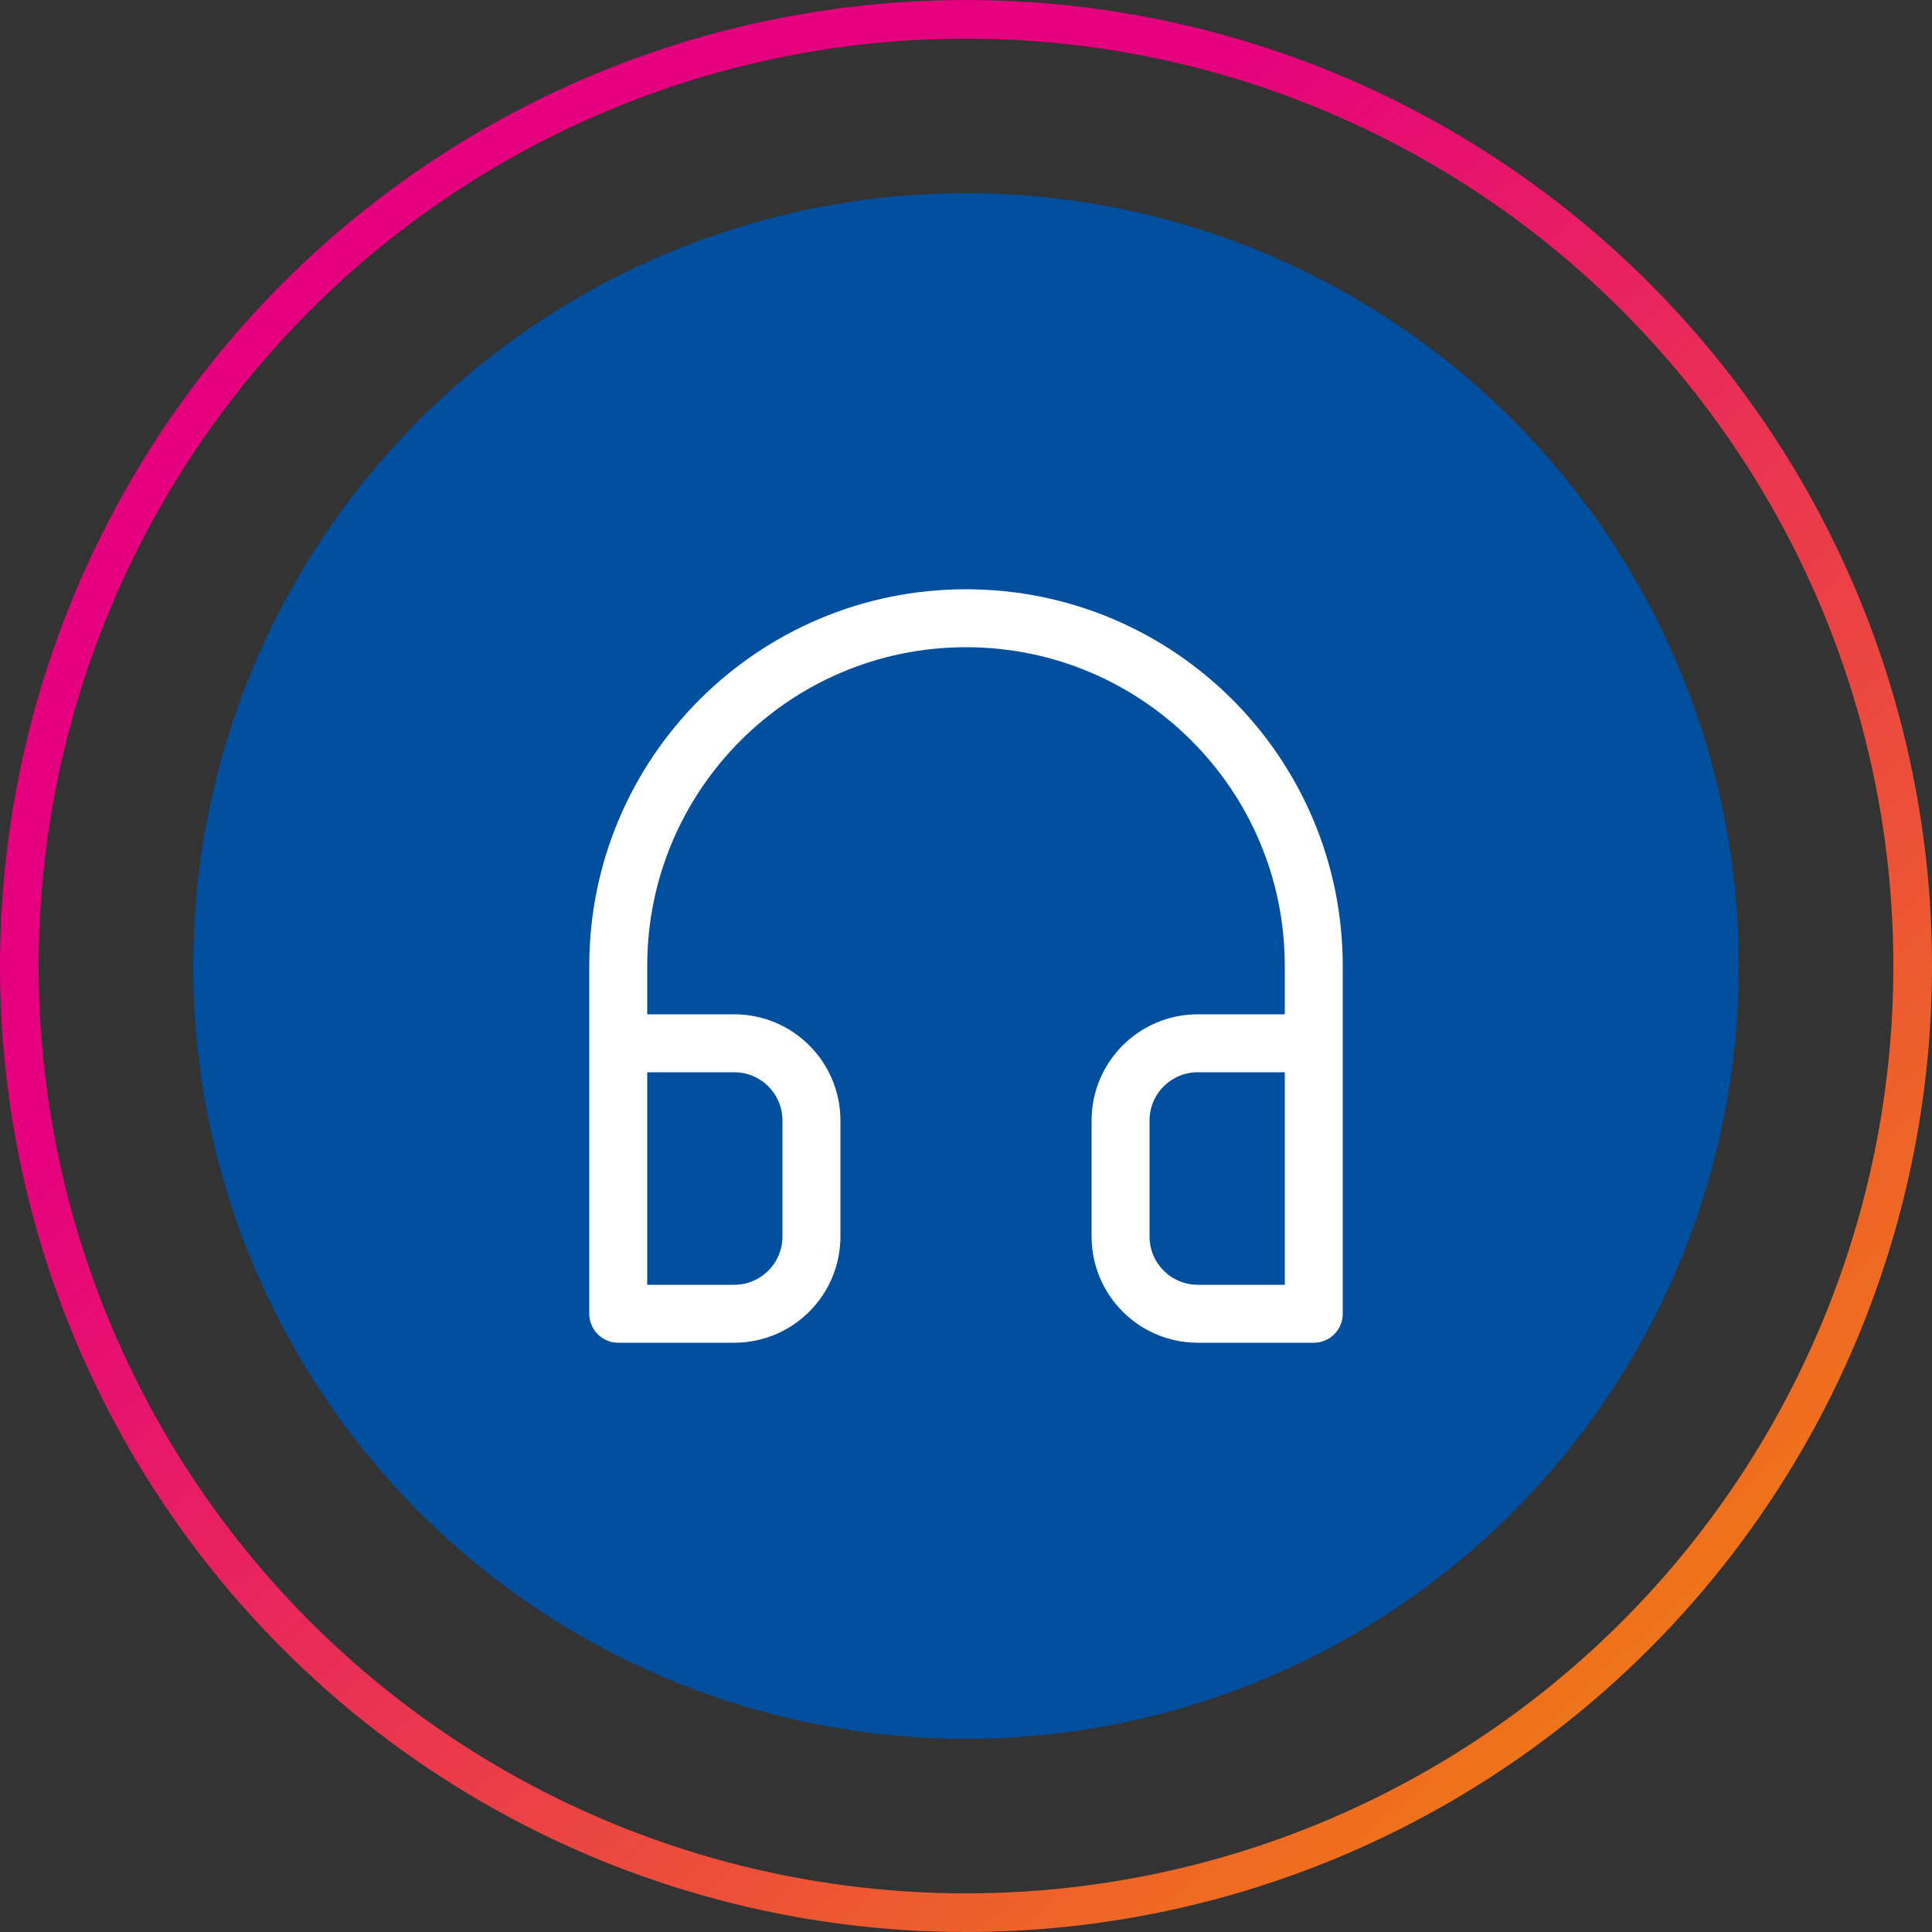
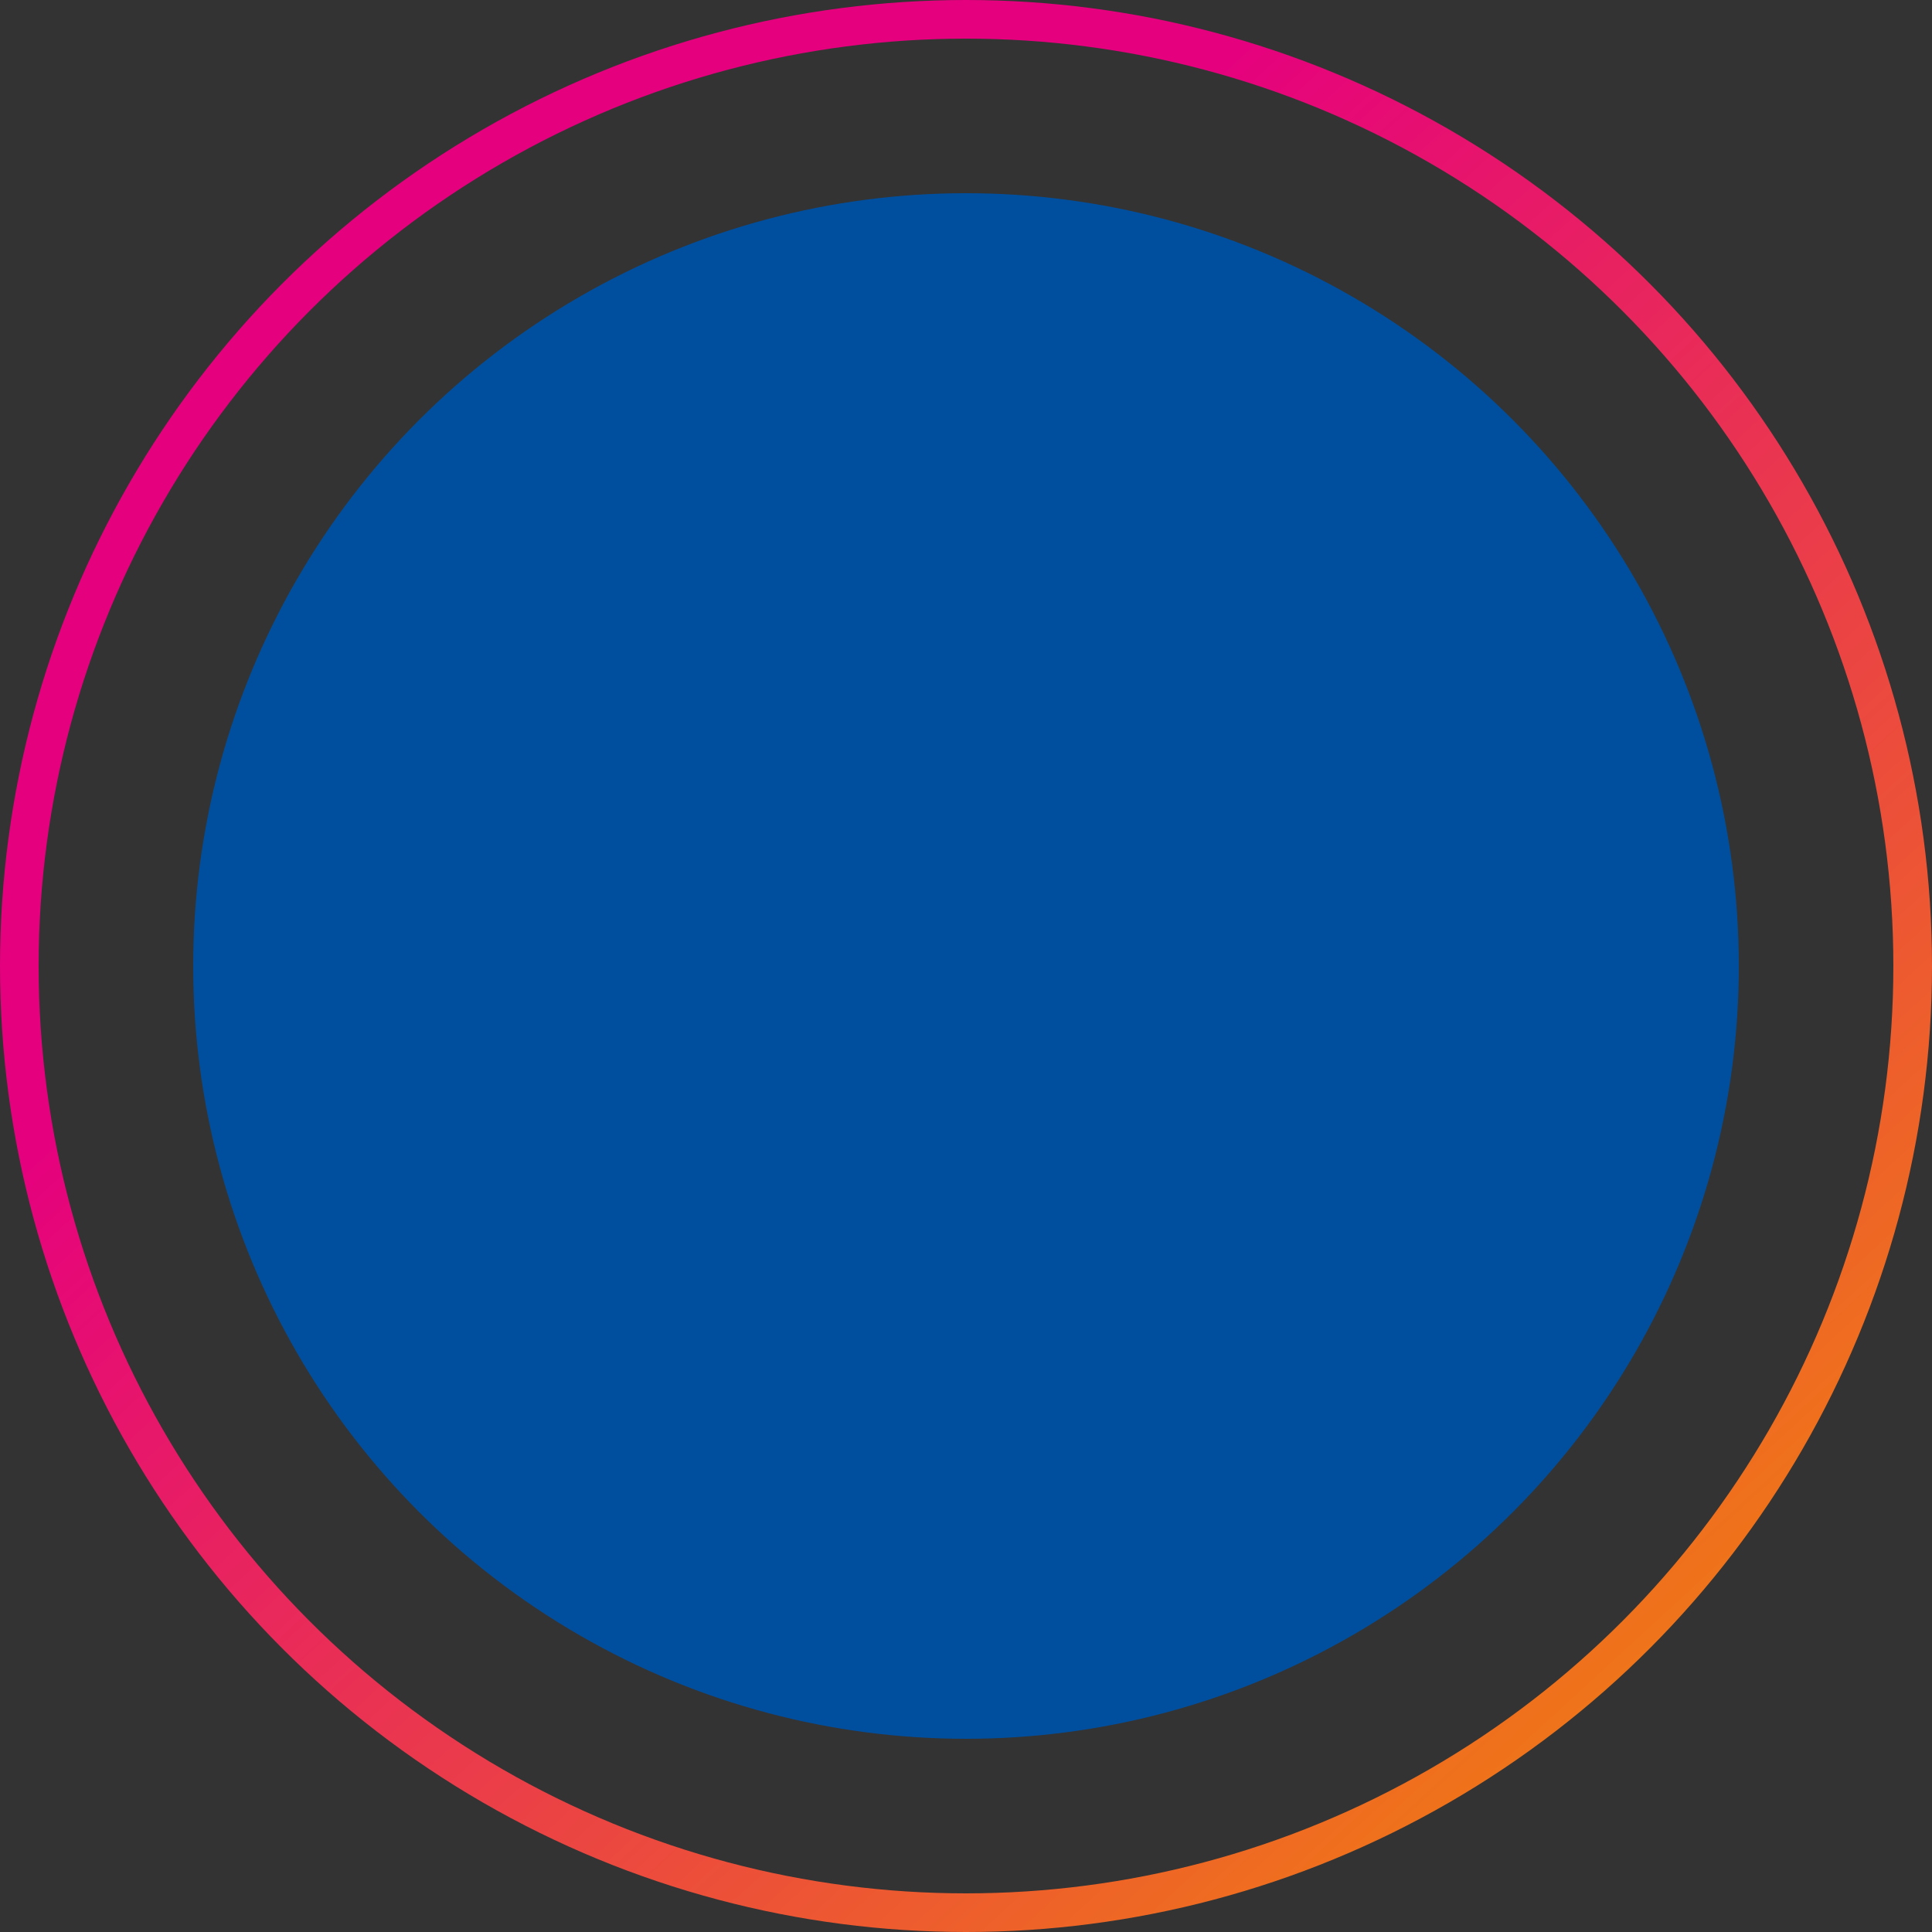
<svg xmlns="http://www.w3.org/2000/svg" width="50" height="50" viewBox="0 0 50 50" fill="none">
  <rect x="0" y="0" width="50" height="50" fill="#333333" stroke="none" />
  <circle cx="25" cy="25" r="24.5" stroke="url(#paint0_linear_21395_7006)" />
  <circle cx="25" cy="25" r="20" fill="#004F9F" />
-   <path d="M16 27H19C20.105 27 21 27.895 21 29V32C21 33.105 20.105 34 19 34H16V27ZM16 27V25C16 20.029 20.029 16 25 16C29.971 16 34 20.029 34 25V27M34 27H31C29.895 27 29 27.895 29 29V32C29 33.105 29.895 34 31 34H34V27Z" stroke="white" stroke-width="1.5" stroke-linecap="round" stroke-linejoin="round" />
  <defs>
    <linearGradient id="paint0_linear_21395_7006" x1="2.544" y1="1.339" x2="48.004" y2="50.825" gradientUnits="userSpaceOnUse">
      <stop offset="0.292" stop-color="#E5007E" />
      <stop offset="1" stop-color="#F29100" />
    </linearGradient>
  </defs>
</svg>